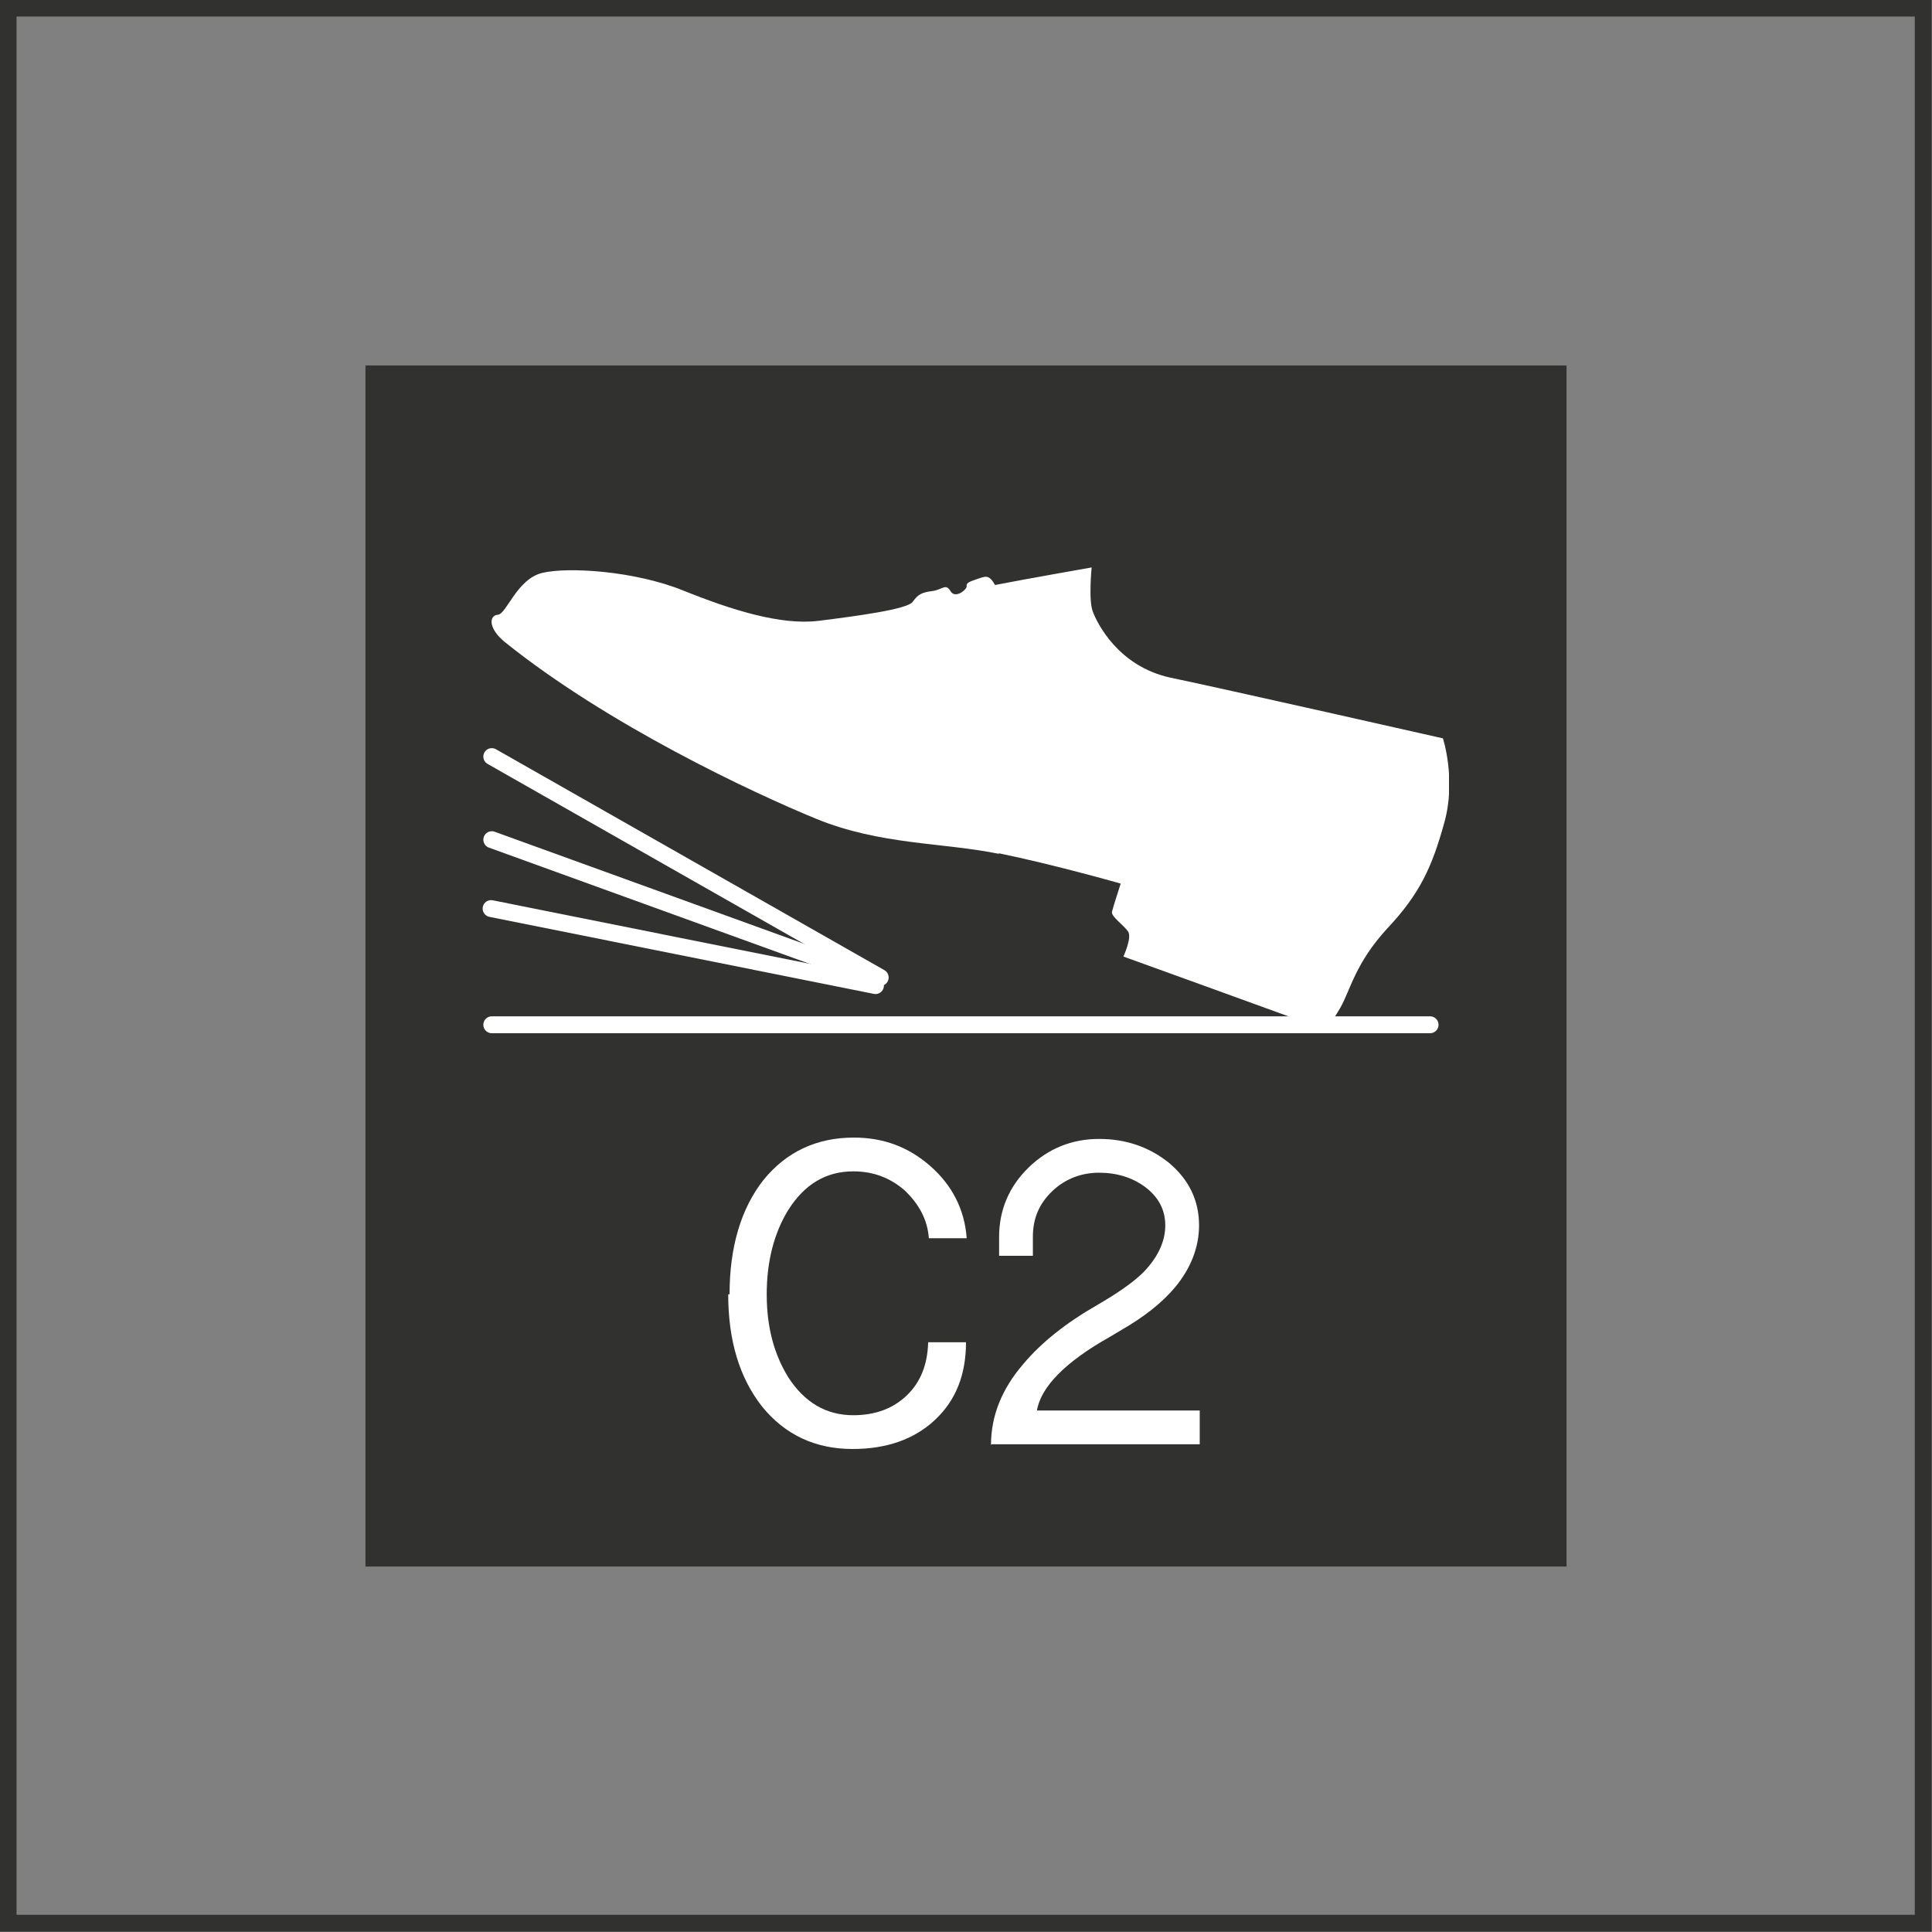
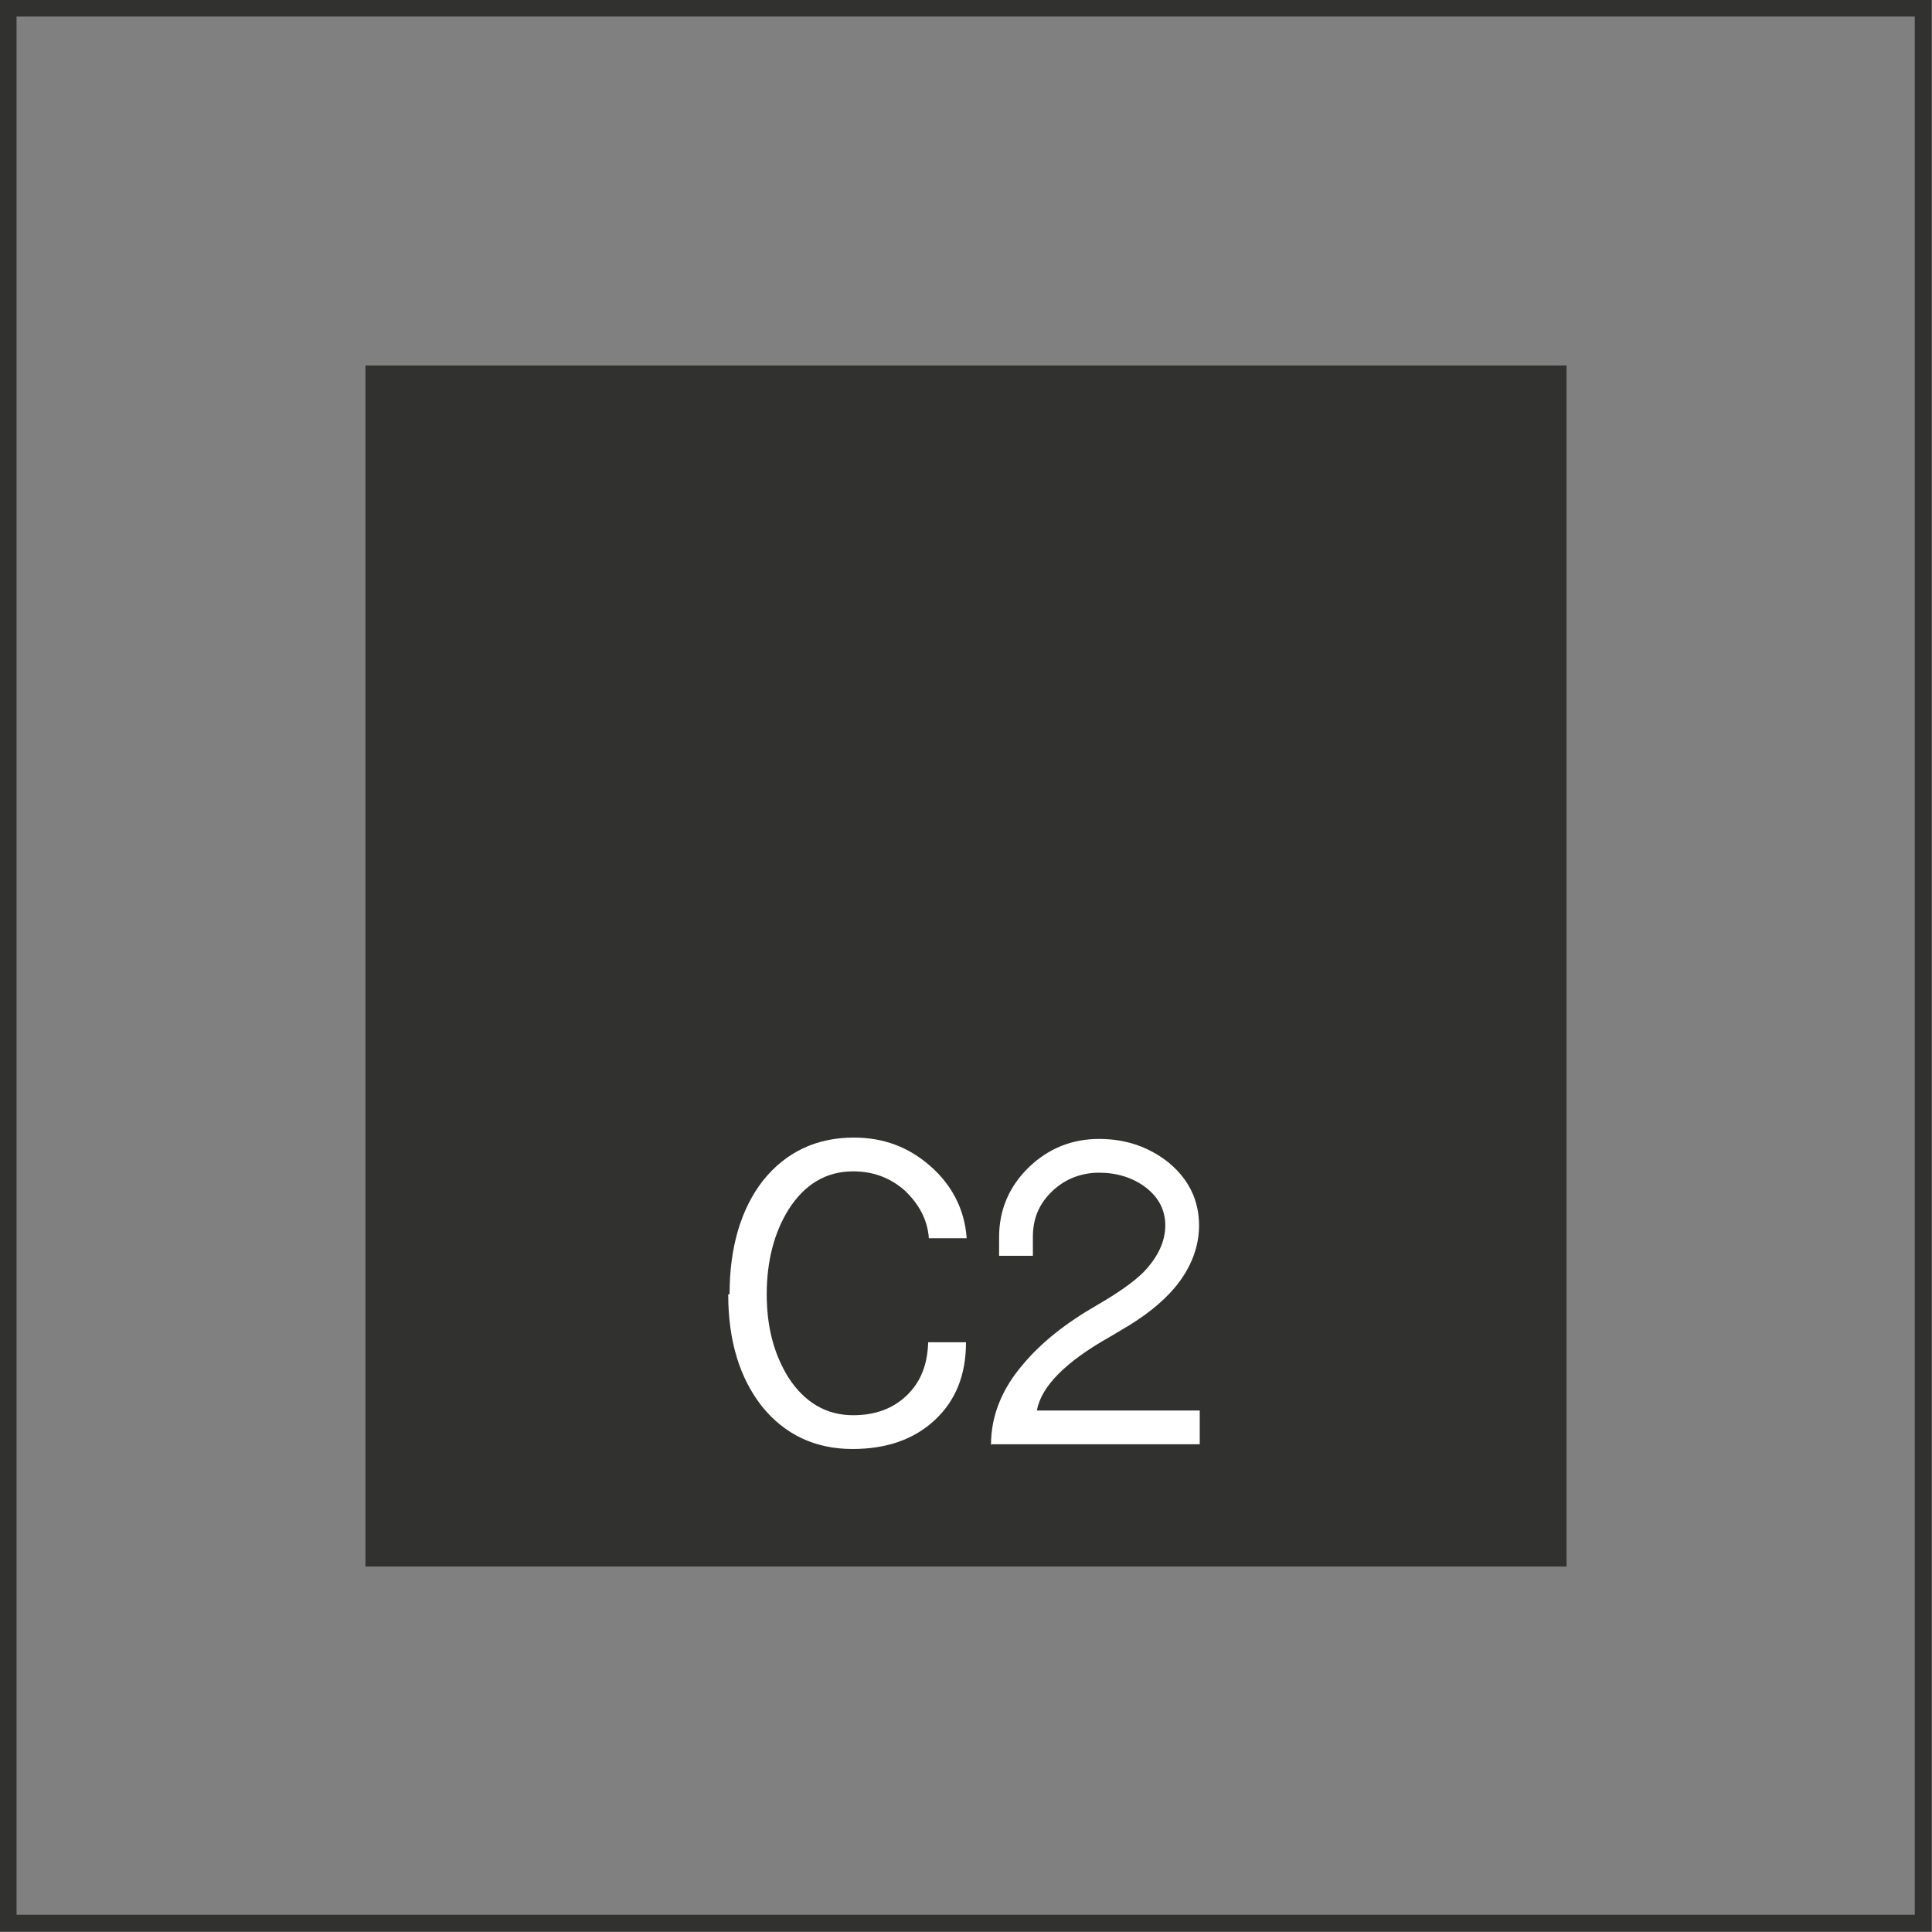
<svg xmlns="http://www.w3.org/2000/svg" id="Capa_1" viewBox="0 0 28.6 28.6">
  <rect x="0" y="0" width="28.6" height="28.6" fill="#808080" stroke="none" />
  <defs>
    <style>.cls-1,.cls-2,.cls-3{fill:none;}.cls-4{fill:#fff;}.cls-2{stroke:#313130;}.cls-2,.cls-3{stroke-miterlimit:10;stroke-width:.25px;}.cls-3{stroke:#fff;stroke-linecap:round;}.cls-5{clip-path:url(#clippath);}.cls-6{fill:#313130;}</style>
    <clipPath id="clippath">
-       <rect class="cls-1" x="7.14" y="8.38" width="14.31" height="6.91" />
-     </clipPath>
+       </clipPath>
  </defs>
  <rect class="cls-2" x=".12" y=".12" width="28.35" height="28.35" />
  <rect class="cls-6" x="5.41" y="5.41" width="17.78" height="17.78" />
  <g class="cls-5">
    <path class="cls-4" d="M14.78,12.63c.83.17,1.81.45,1.81.45,0,0-.11.34-.13.42-.01.07.18.2.24.29.06.09-.07.37-.07.37,0,0,2.27.82,2.65.96.38.14.41.05.56-.2.15-.26.22-.66.7-1.18.48-.51.66-.91.84-1.56.18-.64-.02-1.25-.02-1.25,0,0-3.27-.74-4.04-.9-.77-.17-1.08-.81-1.14-.97-.07-.16-.02-.66-.02-.66,0,0-.97.17-1.43.26-.09-.16-.14-.13-.26-.09-.12.04-.17.06-.16.11,0,.05-.17.19-.24.07-.07-.12-.12-.02-.27,0-.16.02-.21.05-.29.16-.08.11-.83.21-1.39.28-.56.07-1.29-.16-2.01-.45-.72-.29-1.7-.35-2.08-.26-.38.09-.53.61-.66.62-.13.01-.15.2.11.41,1.52,1.22,3.65,2.22,4.6,2.61.95.39,1.88.35,2.71.52" />
    <line class="cls-3" x1="7.28" y1="15.17" x2="21.17" y2="15.17" />
    <line class="cls-3" x1="7.27" y1="13.45" x2="12.96" y2="14.59" />
    <line class="cls-3" x1="7.28" y1="12.43" x2="12.91" y2="14.47" />
    <line class="cls-3" x1="7.28" y1="11.2" x2="13.03" y2="14.47" />
  </g>
-   <path class="cls-4" d="M10.8,19.16c0-.7.17-1.27.5-1.69.34-.42.79-.63,1.34-.63.44,0,.81.14,1.13.42.32.28.51.64.54,1.07h-.56c-.02-.28-.15-.51-.36-.71-.22-.19-.47-.28-.76-.28-.4,0-.72.19-.96.57-.21.34-.32.76-.32,1.25s.11.89.32,1.23c.24.37.56.56.96.56.33,0,.59-.1.79-.29.21-.2.31-.46.32-.79h.56c0,.48-.15.86-.46,1.15-.31.29-.72.43-1.22.43-.55,0-1-.21-1.34-.63-.33-.42-.5-.97-.5-1.66Z" />
+   <path class="cls-4" d="M10.8,19.16c0-.7.17-1.27.5-1.69.34-.42.79-.63,1.34-.63.44,0,.81.14,1.13.42.32.28.51.64.54,1.07h-.56c-.02-.28-.15-.51-.36-.71-.22-.19-.47-.28-.76-.28-.4,0-.72.19-.96.57-.21.34-.32.76-.32,1.25s.11.89.32,1.23c.24.37.56.56.96.56.33,0,.59-.1.79-.29.21-.2.31-.46.32-.79h.56c0,.48-.15.86-.46,1.15-.31.29-.72.43-1.22.43-.55,0-1-.21-1.34-.63-.33-.42-.5-.97-.5-1.66" />
  <path class="cls-4" d="M14.67,21.39c0-.43.16-.83.48-1.2.26-.31.62-.6,1.09-.87.31-.18.54-.34.69-.49.21-.22.32-.45.32-.69,0-.23-.1-.42-.3-.57-.19-.14-.42-.21-.68-.21s-.5.09-.69.27c-.2.19-.29.41-.29.68v.28h-.5v-.28c0-.4.15-.75.44-1.03.29-.28.64-.42,1.04-.42s.74.12,1.03.35c.3.25.45.56.45.93,0,.32-.12.63-.35.91-.2.24-.47.45-.82.65l-.15.09c-.66.37-1.02.74-1.08,1.09h2.41v.5h-3.08Z" />
</svg>